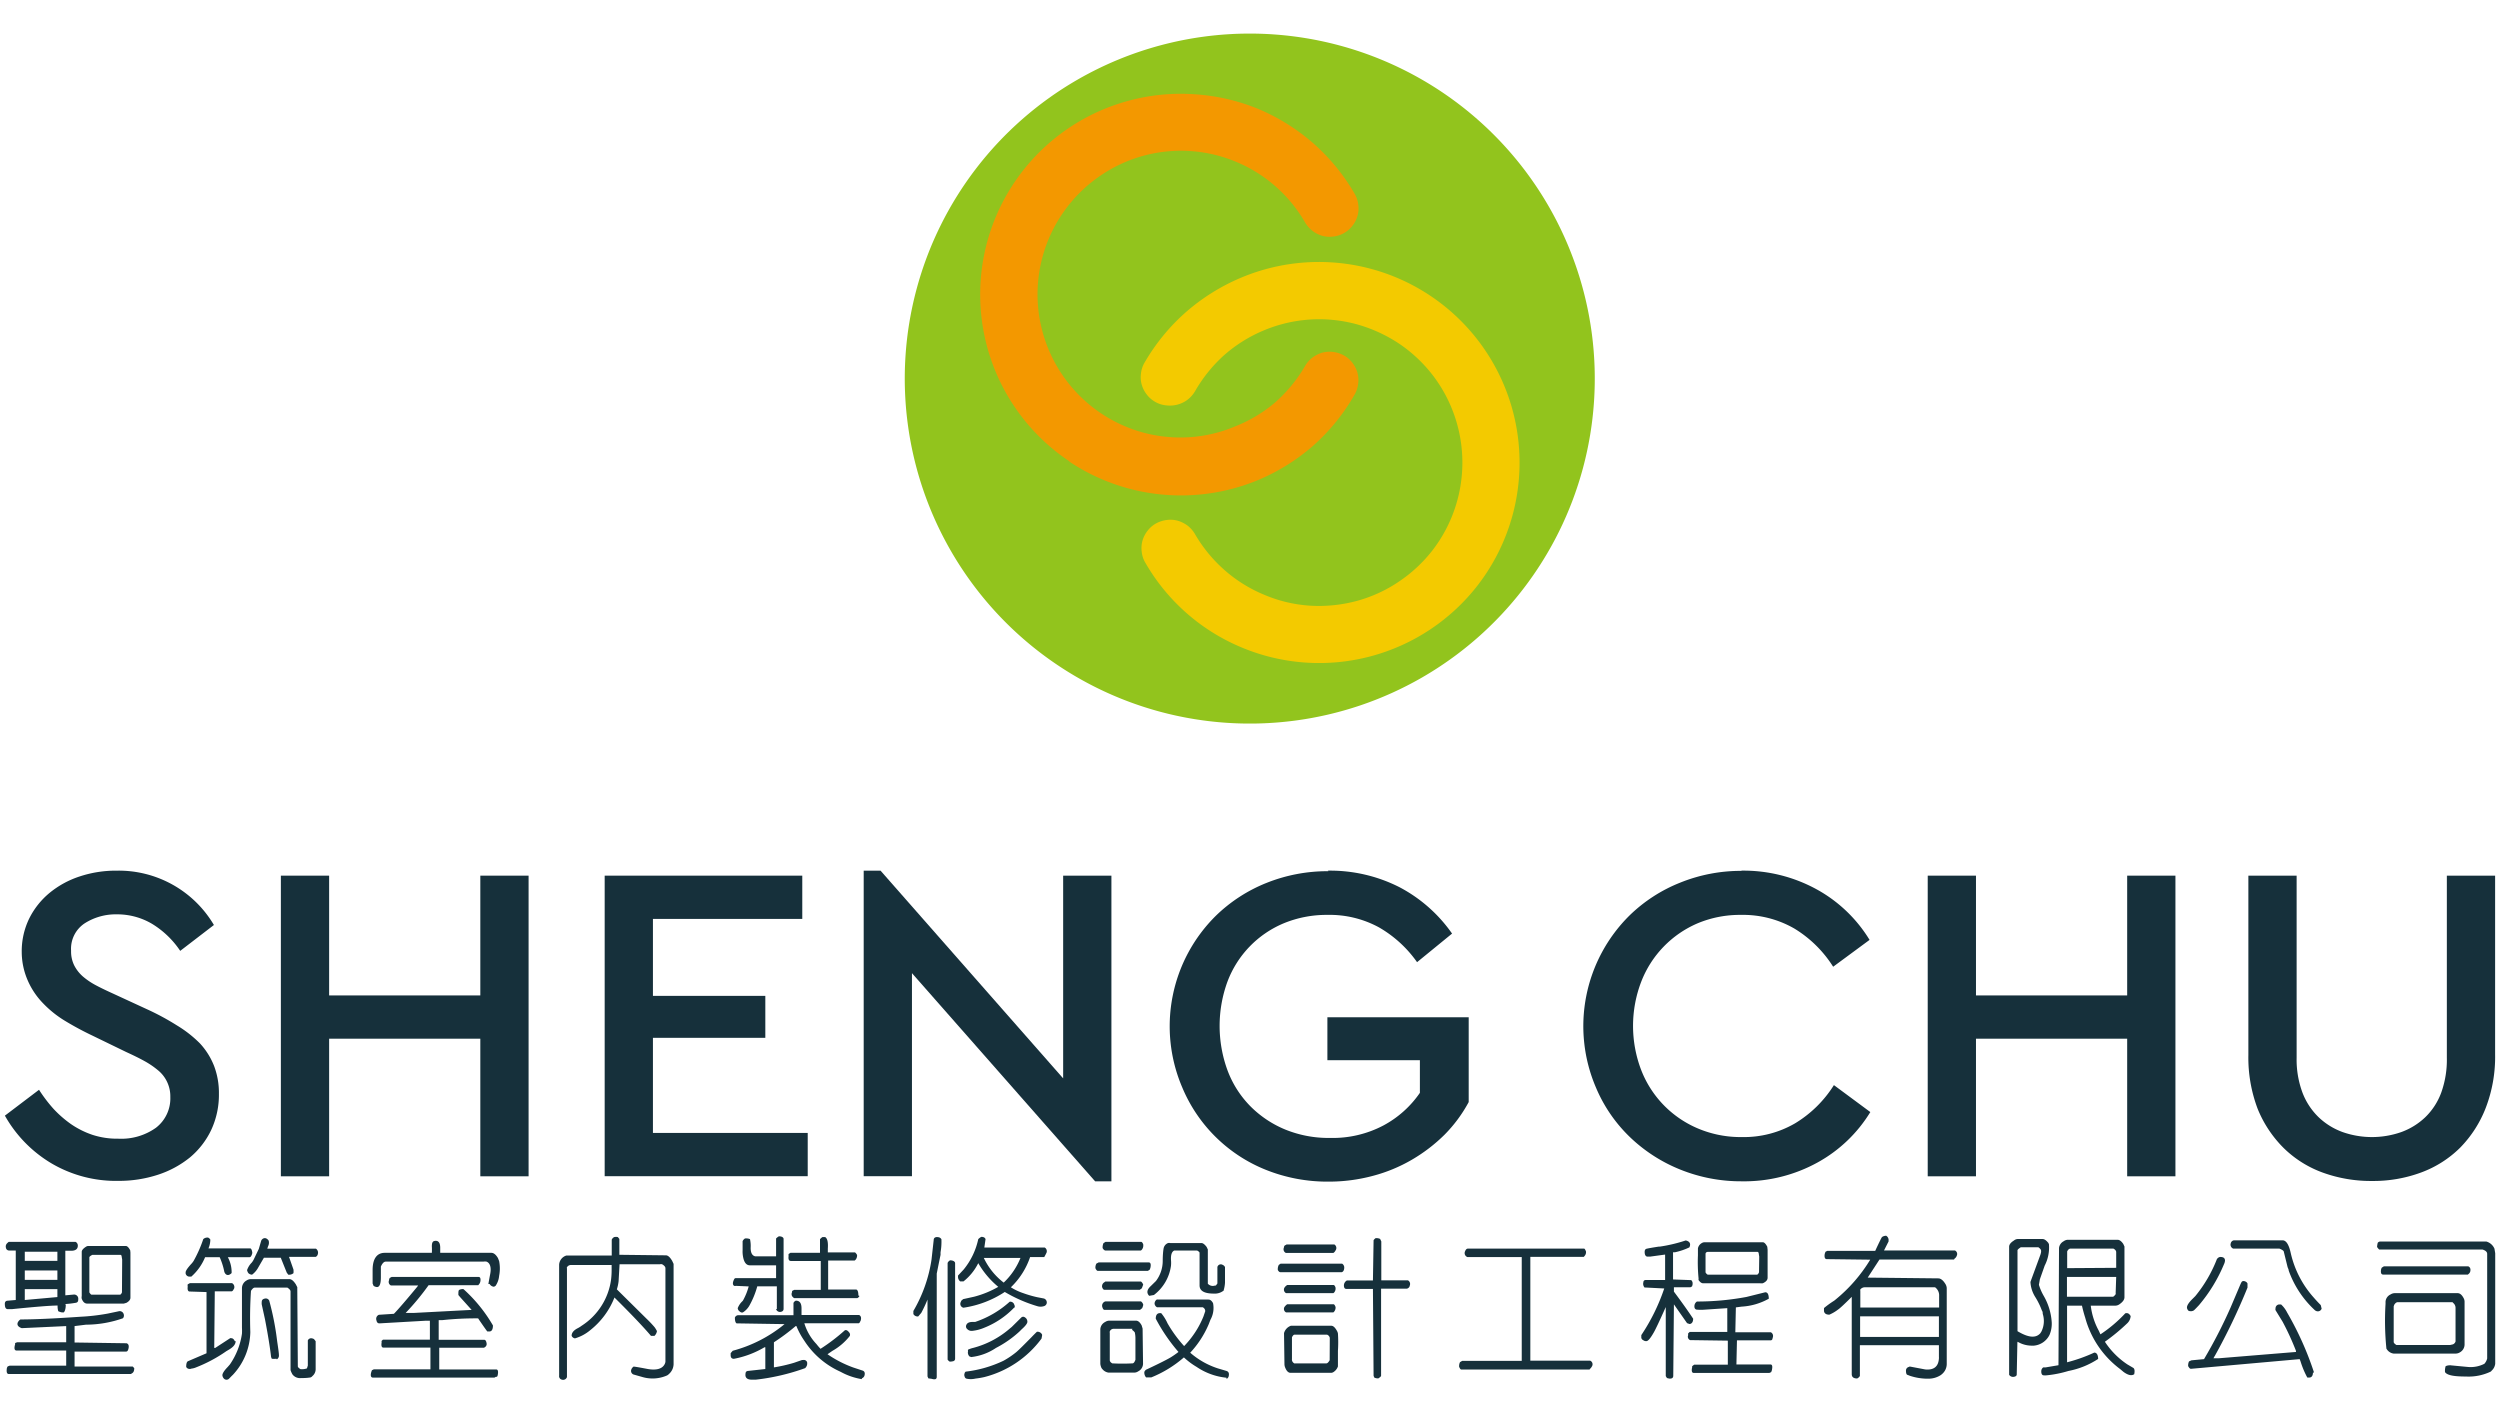
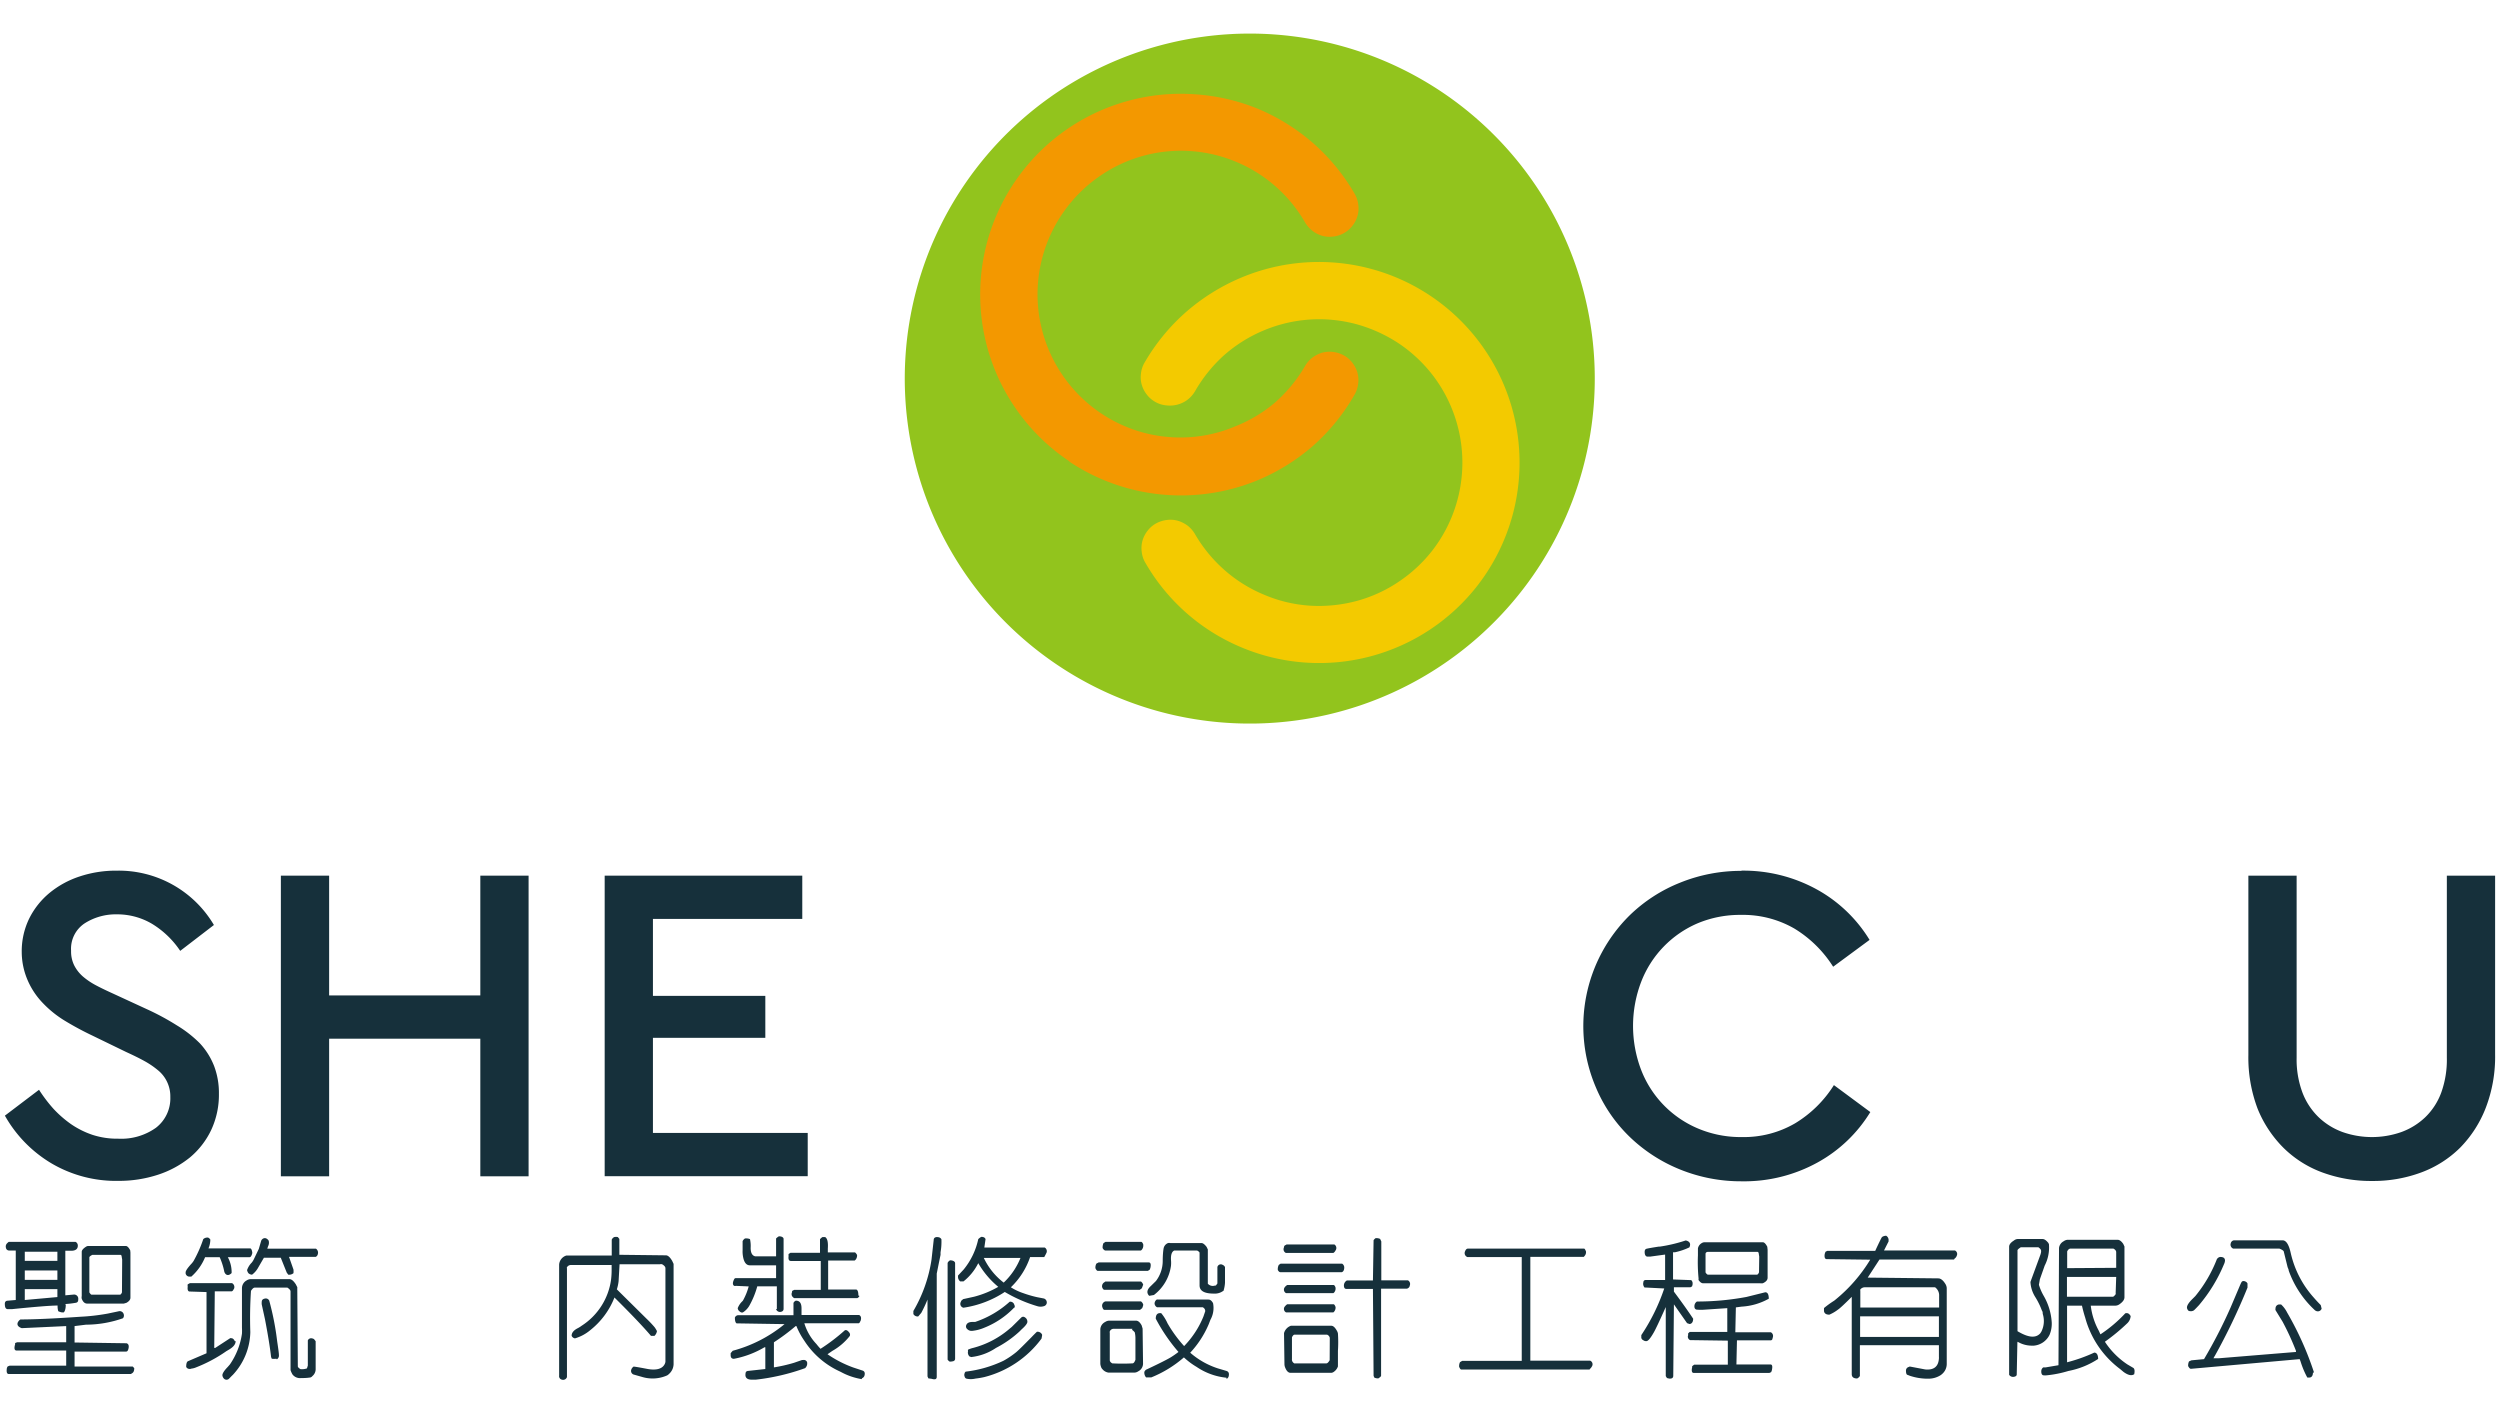
<svg xmlns="http://www.w3.org/2000/svg" id="圖層_1" data-name="圖層 1" viewBox="0 0 230 130">
  <defs>
    <style>.cls-1{fill:#92c41d;}.cls-2{fill:#f39800;}.cls-3{fill:#f3ca00;}.cls-4{fill:#16303b;}</style>
  </defs>
  <path class="cls-1" d="M99.13,7.33A31.74,31.74,0,1,0,142.49,19,31.74,31.74,0,0,0,99.13,7.33" />
  <path class="cls-2" d="M98.38,42.44a18.46,18.46,0,0,1,5.48-33.18,18.35,18.35,0,0,1,6-.59A18.54,18.54,0,0,1,115.71,10a18.8,18.8,0,0,1,5.11,3.18,18.57,18.57,0,0,1,3.81,4.65,2.59,2.59,0,0,1,.33,1,2.51,2.51,0,0,1-.06,1,2.57,2.57,0,0,1-.46.92,2.5,2.5,0,0,1-.77.68,2.48,2.48,0,0,1-1,.33,2.56,2.56,0,0,1-1-.06,2.74,2.74,0,0,1-.92-.46,2.79,2.79,0,0,1-.68-.77,13.19,13.19,0,0,0-2.72-3.32,13.06,13.06,0,0,0-3.65-2.27,13.12,13.12,0,0,0-12.37,1.22,13.1,13.1,0,0,0-3.14,2.94,13.18,13.18,0,0,0,7,20.76,13.1,13.1,0,0,0,4.27.42,12.88,12.88,0,0,0,4.19-1A13,13,0,0,0,117.34,37a13.55,13.55,0,0,0,2.72-3.32,2.7,2.7,0,0,1,.68-.78,2.94,2.94,0,0,1,.92-.46,2.76,2.76,0,0,1,1-.06,2.84,2.84,0,0,1,1,.33,2.5,2.5,0,0,1,.77.68,2.65,2.65,0,0,1,.46.92,2.56,2.56,0,0,1,.06,1,2.6,2.6,0,0,1-.33,1A18.57,18.57,0,0,1,120.82,41a18.8,18.8,0,0,1-5.11,3.18,18.54,18.54,0,0,1-5.86,1.36,18.49,18.49,0,0,1-11.47-3.07" />
  <path class="cls-3" d="M136,53.78a18.47,18.47,0,0,1-9.86,6.59,18.44,18.44,0,0,1-11.85-.78,18.35,18.35,0,0,1-8.92-7.82,2.43,2.43,0,0,1-.33-1,2.54,2.54,0,0,1,.06-1,2.65,2.65,0,0,1,.46-.92,2.5,2.5,0,0,1,.77-.68,2.77,2.77,0,0,1,1-.33,2.51,2.51,0,0,1,1,.06,2.89,2.89,0,0,1,.93.46,2.7,2.7,0,0,1,.68.78,13.32,13.32,0,0,0,2.72,3.31,13.06,13.06,0,0,0,3.65,2.27,12.88,12.88,0,0,0,4.18,1,13.41,13.41,0,0,0,4.28-.42,12.93,12.93,0,0,0,3.91-1.78,13.26,13.26,0,0,0,3.14-2.93,13.22,13.22,0,0,0,0-16.06,13.3,13.3,0,0,0-3.14-2.94,13.67,13.67,0,0,0-3.91-1.77,13.16,13.16,0,0,0-8.46.56,13.26,13.26,0,0,0-3.65,2.26A13.42,13.42,0,0,0,109.94,36a2.79,2.79,0,0,1-.68.77,2.71,2.71,0,0,1-2,.52,2.43,2.43,0,0,1-1-.33,2.5,2.5,0,0,1-.77-.68,2.65,2.65,0,0,1-.46-.92,2.51,2.51,0,0,1-.06-1,2.43,2.43,0,0,1,.33-1,18.57,18.57,0,0,1,3.81-4.65,18.8,18.8,0,0,1,5.11-3.18A18.46,18.46,0,0,1,136,53.78" />
  <path class="cls-4" d="M10.75,80.1a10.17,10.17,0,0,1,8.93,5l-3.1,2.38A8.33,8.33,0,0,0,14,85a6.28,6.28,0,0,0-3.27-.88,5.31,5.31,0,0,0-2.93.82,2.8,2.8,0,0,0-1.26,2.53,2.89,2.89,0,0,0,.3,1.37,3.42,3.42,0,0,0,.79,1,6.48,6.48,0,0,0,1.22.82c.47.25,1,.5,1.55.75l3.1,1.43a23.14,23.14,0,0,1,2.78,1.5A10.92,10.92,0,0,1,18.4,96a6.6,6.6,0,0,1,1.3,2.08,7,7,0,0,1,.44,2.55,7.67,7.67,0,0,1-.71,3.33,7.46,7.46,0,0,1-1.95,2.52,9.18,9.18,0,0,1-2.93,1.59,11.52,11.52,0,0,1-3.67.57,11.68,11.68,0,0,1-6.16-1.62,11.89,11.89,0,0,1-4.27-4.38l3.14-2.38A13.82,13.82,0,0,0,4.91,102a10.24,10.24,0,0,0,1.61,1.41,8,8,0,0,0,2,1,7.37,7.37,0,0,0,2.37.35,5.49,5.49,0,0,0,3.45-1,3.41,3.41,0,0,0,1.33-2.83,3.1,3.1,0,0,0-.3-1.4,3.07,3.07,0,0,0-.84-1.07,7.82,7.82,0,0,0-1.27-.86c-.49-.27-1.05-.54-1.66-.82L8.49,95.27A28.14,28.14,0,0,1,6,93.93a9.85,9.85,0,0,1-2.05-1.64,7,7,0,0,1-1.39-2.07A6.58,6.58,0,0,1,2,87.6a6.86,6.86,0,0,1,.69-3.1,7.24,7.24,0,0,1,1.89-2.37,8.55,8.55,0,0,1,2.76-1.5,10.58,10.58,0,0,1,3.37-.53" />
  <polygon class="cls-4" points="48.63 108.22 44.19 108.22 44.19 95.56 30.28 95.56 30.28 108.22 25.84 108.22 25.84 80.56 30.28 80.56 30.28 91.58 44.19 91.58 44.19 80.56 48.63 80.56 48.63 108.22" />
  <polygon class="cls-4" points="73.81 84.54 60.07 84.54 60.07 91.62 70.41 91.62 70.41 95.48 60.07 95.48 60.07 104.23 74.31 104.23 74.31 108.21 55.63 108.21 55.63 80.56 73.81 80.56 73.81 84.54" />
-   <polygon class="cls-4" points="102.25 80.56 102.25 108.68 100.75 108.68 83.9 89.53 83.9 108.21 79.46 108.21 79.46 80.1 81.01 80.1 97.81 99.21 97.81 80.56 102.25 80.56" />
-   <path class="cls-4" d="M122.15,80.1a14.09,14.09,0,0,1,6.58,1.51,13.63,13.63,0,0,1,4.86,4.28l-3.22,2.63a11,11,0,0,0-3.5-3.2,9.48,9.48,0,0,0-4.76-1.15,10.32,10.32,0,0,0-4,.77,9.4,9.4,0,0,0-5.18,5.36,11.87,11.87,0,0,0,0,8.17,9.35,9.35,0,0,0,2.09,3.29,9.75,9.75,0,0,0,3.23,2.16,10.54,10.54,0,0,0,4.12.77,10,10,0,0,0,4.91-1.15,9.52,9.52,0,0,0,3.35-3v-3h-8.51V93.59h13v7.8a13,13,0,0,1-2.22,3,14.94,14.94,0,0,1-3,2.3,14.37,14.37,0,0,1-3.6,1.49,15.65,15.65,0,0,1-4.09.53,15.22,15.22,0,0,1-5.76-1.09,13.94,13.94,0,0,1-7.68-7.57,14.29,14.29,0,0,1,3.1-15.81,14.23,14.23,0,0,1,4.62-3,15.09,15.09,0,0,1,5.72-1.09" />
  <path class="cls-4" d="M160.17,80.1a14,14,0,0,1,7,1.74A13.06,13.06,0,0,1,172,86.47l-3.35,2.47a10.92,10.92,0,0,0-3.58-3.52,9.45,9.45,0,0,0-4.88-1.25,10.09,10.09,0,0,0-4,.77A9.61,9.61,0,0,0,151,90.3a11.36,11.36,0,0,0,0,8.17,9.59,9.59,0,0,0,5.26,5.37,10.09,10.09,0,0,0,4,.77,9.36,9.36,0,0,0,4.88-1.26,10.83,10.83,0,0,0,3.58-3.52l3.35,2.48a13.06,13.06,0,0,1-4.84,4.63,14,14,0,0,1-7,1.74,14.91,14.91,0,0,1-5.67-1.09,14.44,14.44,0,0,1-4.63-3,13.68,13.68,0,0,1-3.1-4.53,14.32,14.32,0,0,1,3.1-15.85,14.17,14.17,0,0,1,4.63-3,14.91,14.91,0,0,1,5.67-1.09" />
-   <polygon class="cls-4" points="200.14 108.22 195.7 108.22 195.7 95.56 181.79 95.56 181.79 108.22 177.35 108.22 177.35 80.56 181.79 80.56 181.79 91.58 195.7 91.58 195.7 80.56 200.14 80.56 200.14 108.22" />
  <path class="cls-4" d="M229.55,97a13.08,13.08,0,0,1-.86,4.92,10.79,10.79,0,0,1-2.36,3.67,10,10,0,0,1-3.59,2.28,12.66,12.66,0,0,1-4.5.78,13,13,0,0,1-4.57-.78,10,10,0,0,1-3.6-2.28A10.81,10.81,0,0,1,207.7,102a13.29,13.29,0,0,1-.85-4.92V80.56h4.44V97.32a8.7,8.7,0,0,0,.54,3.21,6.24,6.24,0,0,0,1.49,2.26,6.31,6.31,0,0,0,2.2,1.36,8.15,8.15,0,0,0,5.4,0,6.31,6.31,0,0,0,2.2-1.36,6.07,6.07,0,0,0,1.47-2.26,8.93,8.93,0,0,0,.52-3.21V80.56h4.44Z" />
  <path class="cls-4" d="M6.05,120.05c0,.4-.11.64-.19.69l-.17,0a1.15,1.15,0,0,1-.33-.11,1.55,1.55,0,0,1-.06-.52c-.65,0-2,.11-4.19.33l-.4,0c-.15,0-.24-.11-.26-.35s0-.36.19-.42l.81-.07v-4.55H.86c-.19,0-.3-.12-.32-.28a.41.41,0,0,1,.14-.41.75.75,0,0,1,.13-.11l6.14,0a.38.38,0,0,1,.21.35c0,.31-.21.47-.61.47l-.54,0v4.1l.77-.07h0a.38.38,0,0,1,.42.35c0,.21,0,.34-.19.4a8.46,8.46,0,0,1-1,.12m6.34,5.9c0,.24-.06.39-.2.47l-.11.07H.81c-.16,0-.22-.15-.19-.44a.47.47,0,0,1,.09-.26l.18-.07h5.2v-1.39l-4.56,0c-.2,0-.25-.19-.14-.57,0,0,0-.09,0-.12l.18-.07H6.09V122L2,122.19c-.32-.11-.45-.28-.37-.51a.66.66,0,0,1,.25-.29c1.23,0,3.07-.08,5.53-.25a18.94,18.94,0,0,0,2.5-.29l1-.21a.38.38,0,0,1,.47.26.39.39,0,0,1-.07.38,10.3,10.3,0,0,1-3.4.59L6.86,122l0,1.51,4.79.07c.18.07.23.23.17.49s-.15.28-.28.28H6.86l0,1.37,5.35,0a1.43,1.43,0,0,1,.2.24m-7.13-10.8h-3V116h3Zm0,1.72h-3v.87h3Zm0,2.45v-.73h-3v1ZM12,115.24l0,4.15c0,.17-.12.33-.37.47l-.24.07-3.37,0c-.22,0-.39-.15-.5-.45a.52.52,0,0,1,0-.24l0-4.07q0-.21.36-.45a.46.46,0,0,1,.22-.09l3.47,0c.13,0,.27.13.41.4Zm-.76.64-.06-.36a.22.22,0,0,0-.07-.07l-2.62,0c-.16.08-.25.15-.27.22v3.23c.09.14.16.21.2.21l2.61,0c.07,0,.13-.07.19-.21Z" />
  <path class="cls-4" d="M23.21,115.29c-.06.24-.14.37-.25.37l-2,0a2.92,2.92,0,0,1,.35,1.32l0,.14c-.19.19-.36.23-.52.12a.52.52,0,0,1-.17-.32,6.2,6.2,0,0,0-.41-1.26l-1.34,0a4.85,4.85,0,0,1-1.27,1.79l-.17,0a.36.36,0,0,1-.35-.28.49.49,0,0,1,0-.12c0-.13.16-.37.48-.73a1.94,1.94,0,0,0,.25-.31A11.58,11.58,0,0,0,18.7,114a.56.56,0,0,1,.45-.14.49.49,0,0,1,.2.18,2.1,2.1,0,0,1-.17.81l3.83,0c.11,0,.17.18.2.38m-1.53,8.15c0,.29-.21.55-.64.8l-.22.13a13.3,13.3,0,0,1-2.81,1.5,1.4,1.4,0,0,1-.39.1.42.42,0,0,1-.33,0,.31.31,0,0,1-.16-.16c0-.31.06-.49.19-.53L19,124.5v-5.63l-1.55-.05c-.15,0-.22-.16-.18-.44a.62.62,0,0,1,0-.22l.2-.11,3.88,0a.41.41,0,0,1,.19.49l-.11.19-.09.07-1.58,0-.05,5.21h.09l1.38-.9c.12,0,.24,0,.34.14a.39.39,0,0,1,.08.14m7.44,0V126a.83.83,0,0,1-.3.6.36.36,0,0,1-.2.13,5,5,0,0,1-.83.05.87.87,0,0,1-.8-.33,1.93,1.93,0,0,1-.18-.4l0-7.24c0-.11-.1-.22-.29-.35l-3,0c-.11,0-.22.1-.35.3a37.87,37.87,0,0,0-.06,3.79,5.93,5.93,0,0,1-1.61,3.94c-.12.11-.23.23-.33.33a.33.33,0,0,1-.5,0,.52.52,0,0,1-.13-.3c0-.15.14-.4.49-.76l.2-.23a6.64,6.64,0,0,0,1.11-2.83,5.25,5.25,0,0,0,0-.56l0-3.63a.82.82,0,0,1,.43-.71.71.71,0,0,1,.38-.12l3.56,0c.18,0,.37.15.58.47l.14.27a.25.25,0,0,1,0,.07l.05,7.21c0,.07.08.16.24.26a1.33,1.33,0,0,0,.6-.07l.08-.26v-2.31a.33.33,0,0,1,.39-.19.56.56,0,0,1,.18.07Zm-.06-7.76-2.39,0L27,116.8a2,2,0,0,1,0,.33.61.61,0,0,1-.48.14l-.14-.19-.55-1.37-1.55,0-.58,1a2,2,0,0,1-.51.56.53.53,0,0,1-.34-.14.76.76,0,0,1-.12-.28,1.81,1.81,0,0,1,.43-.69,1.58,1.58,0,0,0,.17-.26l.48-1,.22-.75a.38.38,0,0,1,.3-.24.33.33,0,0,1,.26.09.37.37,0,0,1,.13.15.7.7,0,0,1-.06.51l-.07.22,4.48,0a.45.45,0,0,1,.17.5.35.35,0,0,1-.19.25M25.42,125A1.29,1.29,0,0,1,25,125l-.06-.16c-.1-.87-.28-2-.56-3.46l-.3-1.37a1,1,0,0,1,0-.23c0-.17.09-.27.28-.31a.35.35,0,0,1,.41.19,25.53,25.53,0,0,1,.73,3.74c.1.67.16,1.09.16,1.26a.41.41,0,0,1-.19.4" />
-   <path class="cls-4" d="M45.65,126.65l-.16.09-11.17,0q-.28,0-.18-.45a2,2,0,0,1,.08-.23l.17-.08H39.6l0-2-4.32,0c-.17,0-.22-.16-.17-.47a.53.53,0,0,1,0-.15l.12-.11,4.32,0v-1.74H39.1l-4.19.24c-.15,0-.24-.08-.28-.29a.4.4,0,0,1,.23-.5l1.38-.09c.38-.39,1.1-1.22,2.14-2.48l.09-.13-2.51,0a.36.36,0,0,1-.17-.47.44.44,0,0,1,.07-.22l.17-.09,8,0c.15,0,.2.14.17.38a.59.59,0,0,1-.09.24l-.11.14-4.57,0a23.41,23.41,0,0,1-2.11,2.55h.75l5.32-.28h0l-.9-1c-.13-.14-.23-.26-.32-.37,0-.28,0-.44.1-.48a.72.72,0,0,1,.37-.06,13.74,13.74,0,0,1,2.71,3.34c0,.4-.13.59-.39.55a.31.31,0,0,1-.13,0c-.08-.09-.33-.45-.75-1.06l-.09-.14a29.33,29.33,0,0,0-3.28.16l-.35,0,0,1.81,4.19,0c.11,0,.19.12.22.35s-.17.35-.25.38l-.11,0h-4l0,2,5.24,0c.16,0,.21.17.14.52a.38.38,0,0,1-.08.17m-.78-8.55s.06-.36.17-.93,0-1-.34-1.13a.79.79,0,0,0-.28,0l-9,0c-.13,0-.26.11-.38.33l-.06.12s0,.38,0,1-.13.89-.36.89a.68.68,0,0,1-.31-.11l-.09-.22v-1.24c0-1,.37-1.58,1.12-1.58h4.33a4.91,4.91,0,0,0,0-.59c0-.3.06-.47.24-.5.34-.07.52.13.53.59v.5l4.7,0c.22,0,.42.16.61.48l.11.28a3.53,3.53,0,0,1,0,1.36,1.92,1.92,0,0,1-.33.92l-.14.08h0a.5.5,0,0,1-.41-.26" />
  <path class="cls-4" d="M58.32,125.73q.13,0,1.23.21c.81.15,1.33,0,1.56-.37a.68.68,0,0,0,.11-.29v-8.6c0-.13-.1-.25-.31-.37a.49.49,0,0,0-.19,0H57l-.09,1.57a3.85,3.85,0,0,1-.16.74l2.72,2.69a10.37,10.37,0,0,1,.75.79,2.91,2.91,0,0,1,.22.36.77.77,0,0,1-.23.44h-.32c-.71-.84-1.82-2-3.36-3.53a7.15,7.15,0,0,1-2.22,3,3.91,3.91,0,0,1-1.41.76.39.39,0,0,1-.31-.24c0-.27.18-.49.53-.68a2.4,2.4,0,0,0,.39-.24,6,6,0,0,0,2.71-4.26,7.26,7.26,0,0,0,.05-.83c0-.23,0-.4,0-.5H52.53a.42.42,0,0,0-.37.21.11.11,0,0,0,0,.1l0,10a.37.37,0,0,1-.46.24.33.33,0,0,1-.26-.38V116.35a.94.94,0,0,1,.66-.84h.06l4.12,0,0-1.46a.48.48,0,0,1,.23-.24.87.87,0,0,1,.33,0l.14.17,0,1.46,4.28.05c.19,0,.38.17.58.51l.13.28v9.24a1.25,1.25,0,0,1-.44.9.61.61,0,0,1-.16.12,3.31,3.31,0,0,1-2.29.14l-.74-.21a.35.35,0,0,1-.26-.47.5.5,0,0,1,.25-.29" />
  <path class="cls-4" d="M79.28,126.88a6,6,0,0,1-1.92-.66l-.27-.13A7.67,7.67,0,0,1,74,123.35a6.84,6.84,0,0,1-.73-1.35h-.07a18.67,18.67,0,0,1-2,1.49v2.31a14.52,14.52,0,0,0,1.84-.42l.75-.26h.1a.32.32,0,0,1,.36.19.68.68,0,0,1,0,.26.62.62,0,0,1-.18.3,19.84,19.84,0,0,1-4.54,1.06h-.36c-.4,0-.6-.16-.59-.45s.07-.3.19-.35l1.64-.18v-2h-.08a8.66,8.66,0,0,1-2.81,1.06c-.19,0-.29-.1-.3-.31v-.21l.19-.22a12.6,12.6,0,0,0,4.77-2.45l-4.41-.07c-.1-.05-.16-.22-.16-.53a.35.35,0,0,1,.27-.22H73l0-1.13a.41.41,0,0,1,.22-.21c.35,0,.52.23.52.71l0,.61,5.3,0c.17.09.22.26.14.52l-.09.17a.23.23,0,0,1-.08.07H74a4.75,4.75,0,0,0,1.11,1.91,5.06,5.06,0,0,0,.38.44,17.37,17.37,0,0,0,2.22-1.69c.13-.08.27,0,.4.17a.31.31,0,0,1,.07.34,5.41,5.41,0,0,1-1.6,1.37l-.45.31a10.34,10.34,0,0,0,2.37,1.22l.88.29c.16.07.21.21.16.42a.38.38,0,0,1-.24.28m-7.83-6.38,0-2.08H69.67a7.81,7.81,0,0,1-.74,1.8,1.81,1.81,0,0,1-.55.58c-.13.09-.28,0-.43-.16a.43.43,0,0,1-.08-.21,1.75,1.75,0,0,1,.4-.61.42.42,0,0,0,.11-.14,5.73,5.73,0,0,0,.5-1.25l-1.15-.05a.56.56,0,0,1-.19,0c-.12-.08-.15-.24-.06-.47s.13-.24.23-.24H71.4l0-1.18-2.41,0c-.39,0-.61-.38-.67-1.11a2.62,2.62,0,0,1,0-.28c0-.37,0-.65,0-.83a.54.54,0,0,1,.22-.25A.91.91,0,0,1,69,114a3,3,0,0,1,.06.81c0,.46.15.71.41.77l.19,0H71.4l0-1.64a1.11,1.11,0,0,1,.26-.2c.29,0,.43.12.43.24v6.44a.26.26,0,0,1-.22.26.37.37,0,0,1-.47-.24m7.67-1.21a.41.41,0,0,1-.2.2H73.07s-.12-.06-.2-.19a.39.39,0,0,1,0-.36l0-.11.19-.1h2.45l0-2.66-2.74,0c-.19,0-.26-.15-.22-.45a.87.87,0,0,1,0-.19l.17-.11,2.72,0,0-1.25s.08-.11.23-.2h.24c.21.12.29.47.25,1.06,0,.18,0,.29,0,.35l2.5,0s.11.08.19.24a.61.61,0,0,1-.14.44l-.08.07-2.44,0,0,2.67,2.6,0q.18.07.18.54" />
  <path class="cls-4" d="M85.41,126.81l-.08-.18v-7.07a12.63,12.63,0,0,1-.57,1.22l-.28.33,0,0a.44.44,0,0,1-.45-.22v-.28a13.21,13.21,0,0,0,1.67-4.73l.2-1.8c0-.21.17-.3.41-.26a.38.38,0,0,1,.3.19,5.47,5.47,0,0,1-.08,1.2l0,.24s-.13.62-.35,1.72c0,.1,0,.16,0,.17l0,9.32c0,.23-.15.29-.47.19Zm1.77-1.76v-8.86a.49.49,0,0,1,.23-.24c.3,0,.46.13.46.26V125c0,.15-.1.24-.29.25a.43.43,0,0,1-.25,0l-.14-.14a.06.06,0,0,1,0,0m8.88-9.46h-1.3A6.94,6.94,0,0,1,93,118.43a5.06,5.06,0,0,0,1.14.54,10.35,10.35,0,0,0,1.27.37l.62.12a.38.38,0,0,1,.27.43.36.36,0,0,1-.27.28,1,1,0,0,1-.59,0,13.2,13.2,0,0,1-3-1.31,9.41,9.41,0,0,1-3.8,1.45.36.36,0,0,1-.28-.44.86.86,0,0,1,.11-.24.88.88,0,0,0,.14-.11l1-.22a8.94,8.94,0,0,0,2.23-.91A8.07,8.07,0,0,1,90,116.21a4.94,4.94,0,0,1-1.36,1.68l-.3,0a.53.53,0,0,1-.2-.47.13.13,0,0,1,0-.07l.53-.57A6.6,6.6,0,0,0,90,114a1.21,1.21,0,0,1,.28-.21q.31,0,.39.21l-.11.77,5.55,0a.39.39,0,0,1,.17.48l-.09.18Zm-.25,7.5a9.42,9.42,0,0,1-5.26,3.54,7.39,7.39,0,0,1-.82.14,1.84,1.84,0,0,1-.85,0,.28.28,0,0,1-.15-.21.35.35,0,0,1,0-.26.24.24,0,0,1,.11-.17,11.07,11.07,0,0,0,3.47-1,7.76,7.76,0,0,0,1.17-.79c.24-.2.71-.67,1.42-1.39.18-.19.34-.35.49-.49a.47.47,0,0,1,.47.26.34.34,0,0,1,0,.1Zm-2.5-2.87a7.78,7.78,0,0,1-2.79,1.88,3.81,3.81,0,0,1-1.09.28.56.56,0,0,1-.45-.16.32.32,0,0,1-.08-.4c.07-.16.24-.25.51-.26l.29,0a9,9,0,0,0,3.18-1.86.38.38,0,0,1,.39.19l.07.17a.58.58,0,0,1,0,.19m-4.16,4.48a.51.51,0,0,1-.13-.48.26.26,0,0,1,0-.14,2.3,2.3,0,0,1,.46-.16,8.4,8.4,0,0,0,3.39-1.79l.17-.14.89-.88c.15-.11.3-.06.46.12a.51.51,0,0,1,.09.28c0,.15-.17.38-.52.69l-.21.21a9.91,9.91,0,0,1-2.16,1.51,5.11,5.11,0,0,1-2.28.84Zm4.77-9.06H90.51A6.21,6.21,0,0,0,92.34,118a6.4,6.4,0,0,0,1.58-2.36" />
  <path class="cls-4" d="M105.77,116.82l-.17.1-4.6,0c-.07,0-.15-.08-.22-.24a.74.74,0,0,1,.09-.43l.21-.11,4.59,0c.17,0,.23.14.18.43a.67.67,0,0,1-.08.23m-.61,8.68a.8.8,0,0,1-.44.68.65.65,0,0,1-.36.12l-2.38,0a.89.89,0,0,1-.56-.32.47.47,0,0,1-.09-.12,1.24,1.24,0,0,1-.1-.36l0-3.2a.8.8,0,0,1,.45-.66.7.7,0,0,1,.36-.12l2.47,0c.19,0,.36.14.52.43l.09.3,0,0Zm0-7.26-.11.3-.19.14-3.25,0c-.09,0-.16-.08-.22-.26a.19.19,0,0,1,0-.07.41.41,0,0,1,.21-.36l.09-.07,3.28,0a.56.56,0,0,1,.21.33m0,1.81a1.41,1.41,0,0,1-.1.31l-.2.16-3.25,0c-.1,0-.16-.08-.21-.24a.41.41,0,0,1,.27-.54l3.28,0a.53.53,0,0,1,.21.31m0-5.49a.58.58,0,0,1-.14.43.2.2,0,0,1-.1.07l-3.22,0c-.1,0-.19-.07-.28-.23a1,1,0,0,1,.08-.45l.19-.12,3.27,0c.07,0,.14.08.2.24m-1,7.76-1.75,0a.38.38,0,0,0-.33.24.3.3,0,0,0,0,.14l0,2.5c0,.11.07.21.23.3a17.89,17.89,0,0,0,1.86,0q.15,0,.27-.33l0-2a2.45,2.45,0,0,0-.06-.52.94.94,0,0,0-.25-.23m8.68,4.4a5.93,5.93,0,0,1-2.75-1,6.56,6.56,0,0,1-1.16-.87,10.59,10.59,0,0,1-3,1.84h-.48a.66.66,0,0,1-.16-.5.41.41,0,0,1,.25-.25c1.17-.55,1.89-.92,2.17-1.09a8.26,8.26,0,0,0,.72-.5,16,16,0,0,1-2.09-3.06q0-.47.33-.51h.17a4,4,0,0,1,.58.93l.14.24a12.14,12.14,0,0,0,1.39,1.86,8.52,8.52,0,0,0,1.78-2.73l.16-.47a.39.39,0,0,0-.06-.23.56.56,0,0,0-.16-.14l-4.21,0a.43.43,0,0,1-.23-.34.46.46,0,0,1,.2-.37.23.23,0,0,1,.11,0l4.65,0q.24,0,.42.33a2.23,2.23,0,0,1-.24,1.53l-.15.39a9,9,0,0,1-1.71,2.64,7.27,7.27,0,0,0,2.54,1.44l.81.24c.17.06.24.2.2.43a.4.4,0,0,1-.2.3m-.19-8.2a1.31,1.31,0,0,1-1,.35c-.86,0-1.3-.25-1.3-.75v-3c0-.06-.08-.13-.22-.21l-2.11,0c-.22.1-.32.38-.3.85a2.86,2.86,0,0,1,0,.56,4.08,4.08,0,0,1-1.57,2.68l-.34.06a.13.13,0,0,1-.11,0c-.24-.26-.19-.56.16-.88l.48-.47a3.06,3.06,0,0,0,.62-1.81c0-.73.07-1.12.08-1.18a.66.66,0,0,1,.41-.5.51.51,0,0,1,.2,0l2.87,0q.21,0,.48.36l.11.23v0l0,3.15a.61.61,0,0,0,.66.17l.08,0,.14-.19,0-1.51a.32.32,0,0,1,.47-.21.43.43,0,0,1,.23.21l0,1.44a3,3,0,0,1-.14.75" />
  <path class="cls-4" d="M123.67,116.61c0,.23-.08.38-.22.43h-5.66c-.08,0-.16-.07-.23-.2a.83.83,0,0,1,.09-.47l.16-.11,5.67,0a.43.43,0,0,1,.19.31m-1-1.3-4.37,0a.37.37,0,0,1-.18-.49s0-.12.07-.19l.18-.1,4.39,0a.38.38,0,0,1,.11.55.55.55,0,0,1-.2.23m-4.54,7.38a1,1,0,0,1,.63-.68l.11,0,3.61,0c.18,0,.35.16.53.49a.74.74,0,0,1,.08.22,12.48,12.48,0,0,1,0,1.6c0,.74,0,1.18,0,1.31a1,1,0,0,0,0,.12,1,1,0,0,1-.41.52.44.44,0,0,1-.2.07l-3.75,0c-.2,0-.37-.16-.5-.5a.83.83,0,0,1-.06-.28Zm4.74-2.41a.57.57,0,0,1-.13.43l-.07.07-4.35,0a.35.35,0,0,1-.09-.57.7.7,0,0,1,.2-.18l4.25,0c.06,0,.13.08.19.25m0-1.76a.55.55,0,0,1-.13.43l-.07.06-4.35,0a.36.36,0,0,1-.11-.56.7.7,0,0,1,.22-.19l4.25,0c.07,0,.14.08.19.24m-.53,4.62a.4.4,0,0,0-.25-.29l-3,0c-.07,0-.15.08-.23.24l0,2a.39.39,0,0,0,.22.4.12.12,0,0,0,.09,0l2.86,0c.09,0,.19-.1.3-.29Zm7.11-4.52-2.39,0,0,8c0,.07-.1.15-.25.25a.77.77,0,0,1-.37-.07l-.07-.16-.06-8-2.45,0c-.14,0-.21-.1-.22-.29a.53.53,0,0,1,.28-.49h2.39l.06-3.7s.07-.11.19-.19a.85.85,0,0,1,.41.07l.11.23v3.58l2.45,0a.38.38,0,0,1,.17.48.32.32,0,0,1-.2.26" />
  <path class="cls-4" d="M146.25,126H134.44c-.06,0-.13-.09-.2-.26a.83.83,0,0,1,.08-.42l.2-.12H140v-9.55l-5,0a.39.39,0,0,1-.2-.56c.06-.15.15-.22.26-.22l10.67,0c.05,0,.11.08.18.26a.52.52,0,0,1-.14.43l-.06.07-4.92,0v9.55l5.5,0a.36.36,0,0,1,.16.54.71.71,0,0,1-.19.23" />
  <path class="cls-4" d="M155.69,118.33l-.17.1H154l0,.4c.67.9,1.26,1.72,1.77,2.49,0,.26-.09.43-.27.48a.15.15,0,0,1-.09,0l-.2-.07L154,120l-.06,6.57c0,.2-.13.28-.37.26l-.21-.05-.11-.18v-6.35l0,0c-.57,1.27-.94,2.06-1.11,2.35-.28.49-.49.75-.64.78a.42.42,0,0,1-.33-.09A.28.28,0,0,1,151,123l0-.17v0a18.1,18.1,0,0,0,2.11-4.29l-1.75-.09h-.06a.51.51,0,0,1-.11-.48c0-.14.1-.21.22-.21l1.78,0,0-2.34-1.39.19h-.22c-.17,0-.26-.15-.27-.38s.06-.32.19-.35.44-.09,1.09-.19l.1,0a14.06,14.06,0,0,0,2.4-.57c.33.08.45.25.38.52l-.05.12a5.94,5.94,0,0,1-1.33.45l-.17,0v2.5l1.63.06c.07,0,.13.08.17.24l0,.07a.5.5,0,0,1-.1.33m7.49,4.81-.17.09h-3.14l-.05,2.22,3.13,0c.15,0,.2.14.15.43a.7.7,0,0,1-.09.28l-.16.07-6.95,0c-.18,0-.23-.18-.15-.53a.39.39,0,0,1,0-.09l.18-.14h3.1v-2.21l-3.47-.05a.34.34,0,0,1-.18-.45.85.85,0,0,1,0-.17l.14-.13,3.46,0v-2.19l-2.09.14a4,4,0,0,1-.67,0c-.22,0-.3-.18-.25-.44a.51.51,0,0,1,.22-.31,24.84,24.84,0,0,0,4.55-.42l1.73-.43c.21,0,.32.16.33.59a5.77,5.77,0,0,1-2.5.73l-.53.07-.05,2.29,3.27,0a.38.38,0,0,1,.18.46.4.4,0,0,1-.09.22m-.39-8.27,0,2.57c0,.21-.15.38-.44.51a1,1,0,0,1-.26,0l-5.24,0c-.14,0-.27-.1-.41-.29a.39.39,0,0,1,0-.14,15.35,15.35,0,0,1-.06-2.14c0-.35,0-.56,0-.64a.71.71,0,0,1,.36-.49.47.47,0,0,1,.21-.07l5.41,0c.12,0,.26.14.4.41Zm-.77.63-.06-.37-.08-.07h-4.56c-.16,0-.24.09-.24.19v1.7a.5.5,0,0,0,.2.21l4.52,0c.07,0,.14-.07.2-.22Z" />
  <path class="cls-4" d="M179.77,115.88l-6.86,0-1.08,1.66,6.49.07c.22,0,.44.17.64.49a.8.8,0,0,1,.14.4v7a1.22,1.22,0,0,1-.44.92,1,1,0,0,1-.16.12,2.11,2.11,0,0,1-1.14.3,5.2,5.2,0,0,1-1.66-.27l-.2-.08c-.1,0-.15-.17-.15-.37a.34.34,0,0,1,.2-.34l.15-.06,1.43.27c.78.07,1.2-.26,1.25-1a1,1,0,0,0,0-.17v-1.06l-7.27,0,0,2.83a.59.59,0,0,1-.25.23c-.33,0-.5-.13-.5-.4v-7.11q-1,1-1.26,1.17a3.77,3.77,0,0,1-.8.47c-.28,0-.44-.1-.49-.3a2.55,2.55,0,0,1,0-.31,8.37,8.37,0,0,1,.86-.63,1.33,1.33,0,0,0,.19-.14,14.32,14.32,0,0,0,3.2-3.68l-4-.05c-.16,0-.23-.15-.19-.45a1.18,1.18,0,0,1,.08-.23l.16-.08h4.41c.36-.78.57-1.2.61-1.25s.19-.14.4-.14a.47.47,0,0,1,.22.34v.18l-.42.83,6.52,0a.36.36,0,0,1,.17.49.48.48,0,0,1-.2.26M178,118.43h-6.44a.53.53,0,0,0-.41.2.18.18,0,0,0,0,.11v1.55h7.25l0-1.06a.92.92,0,0,0-.36-.79m.34,2.66h-7.25V123h7.25Z" />
  <path class="cls-4" d="M185.6,123.51l-.06,2.93c0,.13-.09.2-.28.23a.43.43,0,0,1-.42-.19q0-.12,0-11.78c0-.2.15-.39.44-.57a.58.58,0,0,1,.34-.14l2.3,0c.16,0,.33.12.52.35a.29.29,0,0,0,.06.1,3.64,3.64,0,0,1-.39,2l-.44,1.25-.09.51a4.76,4.76,0,0,0,.43,1,5.55,5.55,0,0,1,.75,2.47,2.63,2.63,0,0,1-.2,1.13,1.78,1.78,0,0,1-1.45,1h-.21a2.56,2.56,0,0,1-1.28-.36m1.19-5.53.91-2.48c.08-.25.09-.41,0-.51a.86.86,0,0,0-.19-.17l-1.62,0q-.28.18-.3.27v7.45c1,.6,1.68.66,2.1.19l.09-.14a2.17,2.17,0,0,0,.13-1.65c0-.09,0-.2-.08-.31a6.56,6.56,0,0,0-.61-1.24,2.9,2.9,0,0,1-.44-1.37m9.57,8.46c-.24.19-.57.12-1-.19l-.31-.26a8.76,8.76,0,0,1-3.22-4.73q-.17-.53-.3-1.11l-1.37,0,0,5.21a14.45,14.45,0,0,0,2.5-.89c.23,0,.35.2.36.58a7.56,7.56,0,0,1-2.74,1.11,10.27,10.27,0,0,1-2,.4,1.2,1.2,0,0,1-.27,0c-.16,0-.24-.17-.22-.42a.42.42,0,0,1,.18-.31l.22,0,1.18-.2.05-10.79a.8.8,0,0,1,.42-.61.72.72,0,0,1,.36-.14l4.6,0c.18,0,.35.12.53.38l.11.24a.37.37,0,0,1,0,.09v4.58c0,.22-.16.44-.47.65a.67.67,0,0,1-.35.12h-2.28a6.37,6.37,0,0,0,.74,2.31l.15.33a12.58,12.58,0,0,0,2.28-1.93.35.35,0,0,1,.41.12l.09.12a1,1,0,0,1-.29.65,18.12,18.12,0,0,1-2.08,1.72,7.28,7.28,0,0,0,2.06,2.08l.56.33,0,0c.11.08.14.27.08.57m-1.66-9.78V115.2c0-.13-.09-.24-.26-.33H190.5c-.13,0-.23.08-.32.26v1.54Zm0,.84h-4.53v1.82l4.22,0c.06,0,.15-.08.26-.23a.12.12,0,0,0,0-.09Z" />
  <path class="cls-4" d="M204,115.79a.37.37,0,0,1,.27-.15c.29,0,.43.11.43.34a.92.92,0,0,1-.09.32,14.32,14.32,0,0,1-2.3,3.77c-.26.28-.42.44-.47.48a.5.5,0,0,1-.39.07h-.06a.42.42,0,0,1-.19-.33c0-.18.15-.44.52-.8l.25-.25a12.51,12.51,0,0,0,2-3.44m8.82,10.48c0,.26-.1.42-.28.45a1.1,1.1,0,0,1-.24,0,8.14,8.14,0,0,1-.62-1.48l-.08-.21-10,.89c-.09,0-.17-.08-.26-.25a.88.88,0,0,1,.08-.43l.22-.1,1.16-.11a45,45,0,0,0,2.44-4.74l.93-2.19.07-.14c.07-.12.19-.15.37-.07a.37.37,0,0,1,.19.18v.38a56.68,56.68,0,0,1-3,6.27,2.36,2.36,0,0,0-.13.23h.5l7.09-.58v-.1A24.07,24.07,0,0,0,210,121.6l-.65-1.06a.34.34,0,0,1,0-.18.35.35,0,0,1,.35-.35h.16a2.59,2.59,0,0,1,.56.75,28.83,28.83,0,0,1,2.47,5.51m.7-5.87a.37.37,0,0,1-.48.22.47.47,0,0,1-.14-.08,9.08,9.08,0,0,1-2.41-3.65c0-.12-.08-.23-.11-.35l-.33-1.34c0-.13-.17-.23-.42-.33l-.08,0-4.17,0a.39.39,0,0,1-.22-.49.35.35,0,0,1,.29-.27H210c.33,0,.58.4.75,1.18a9.19,9.19,0,0,0,2.1,4.07c.2.23.42.47.66.71Z" />
-   <path class="cls-4" d="M224.94,126.22a1.39,1.39,0,0,1,.06-.53s.15-.08.35-.08a.18.18,0,0,1,.11,0l1.58.15h0a2.79,2.79,0,0,0,1.52-.29,1.09,1.09,0,0,0,.26-.49l0-9.62c0-.18-.14-.31-.42-.4l-.16,0-9.35,0s-.1-.08-.2-.24a2.1,2.1,0,0,1,.06-.38.3.3,0,0,1,.24-.12h9.75a1.15,1.15,0,0,1,.75.66l.07.42v10.16a1,1,0,0,1-.33.64.26.26,0,0,1-.11.1,4.72,4.72,0,0,1-2.25.44c-1,0-1.68-.09-1.91-.38m2.11-9h-7.82c-.16,0-.23-.13-.2-.4a.52.52,0,0,1,.08-.24l.19-.12,7.75,0c.19.08.25.25.19.49a.43.43,0,0,1-.19.24m-7.52,6.85a25.71,25.71,0,0,1-.08-4.14v-.19a.79.79,0,0,1,.46-.66.74.74,0,0,1,.39-.12l5.78,0c.21,0,.39.15.55.45a.71.71,0,0,1,.09.31v4a.83.83,0,0,1-.42.68.76.76,0,0,1-.38.12l-5.73,0a.89.89,0,0,1-.61-.38l-.05-.07m6.16-4.28-5.11,0q-.18,0-.33.24l-.05.14,0,3.28c0,.08.09.18.25.28l4.94,0,.26-.06a.41.41,0,0,0,.24-.27.11.11,0,0,0,0-.07l0-3a.57.57,0,0,0-.28-.51" />
</svg>